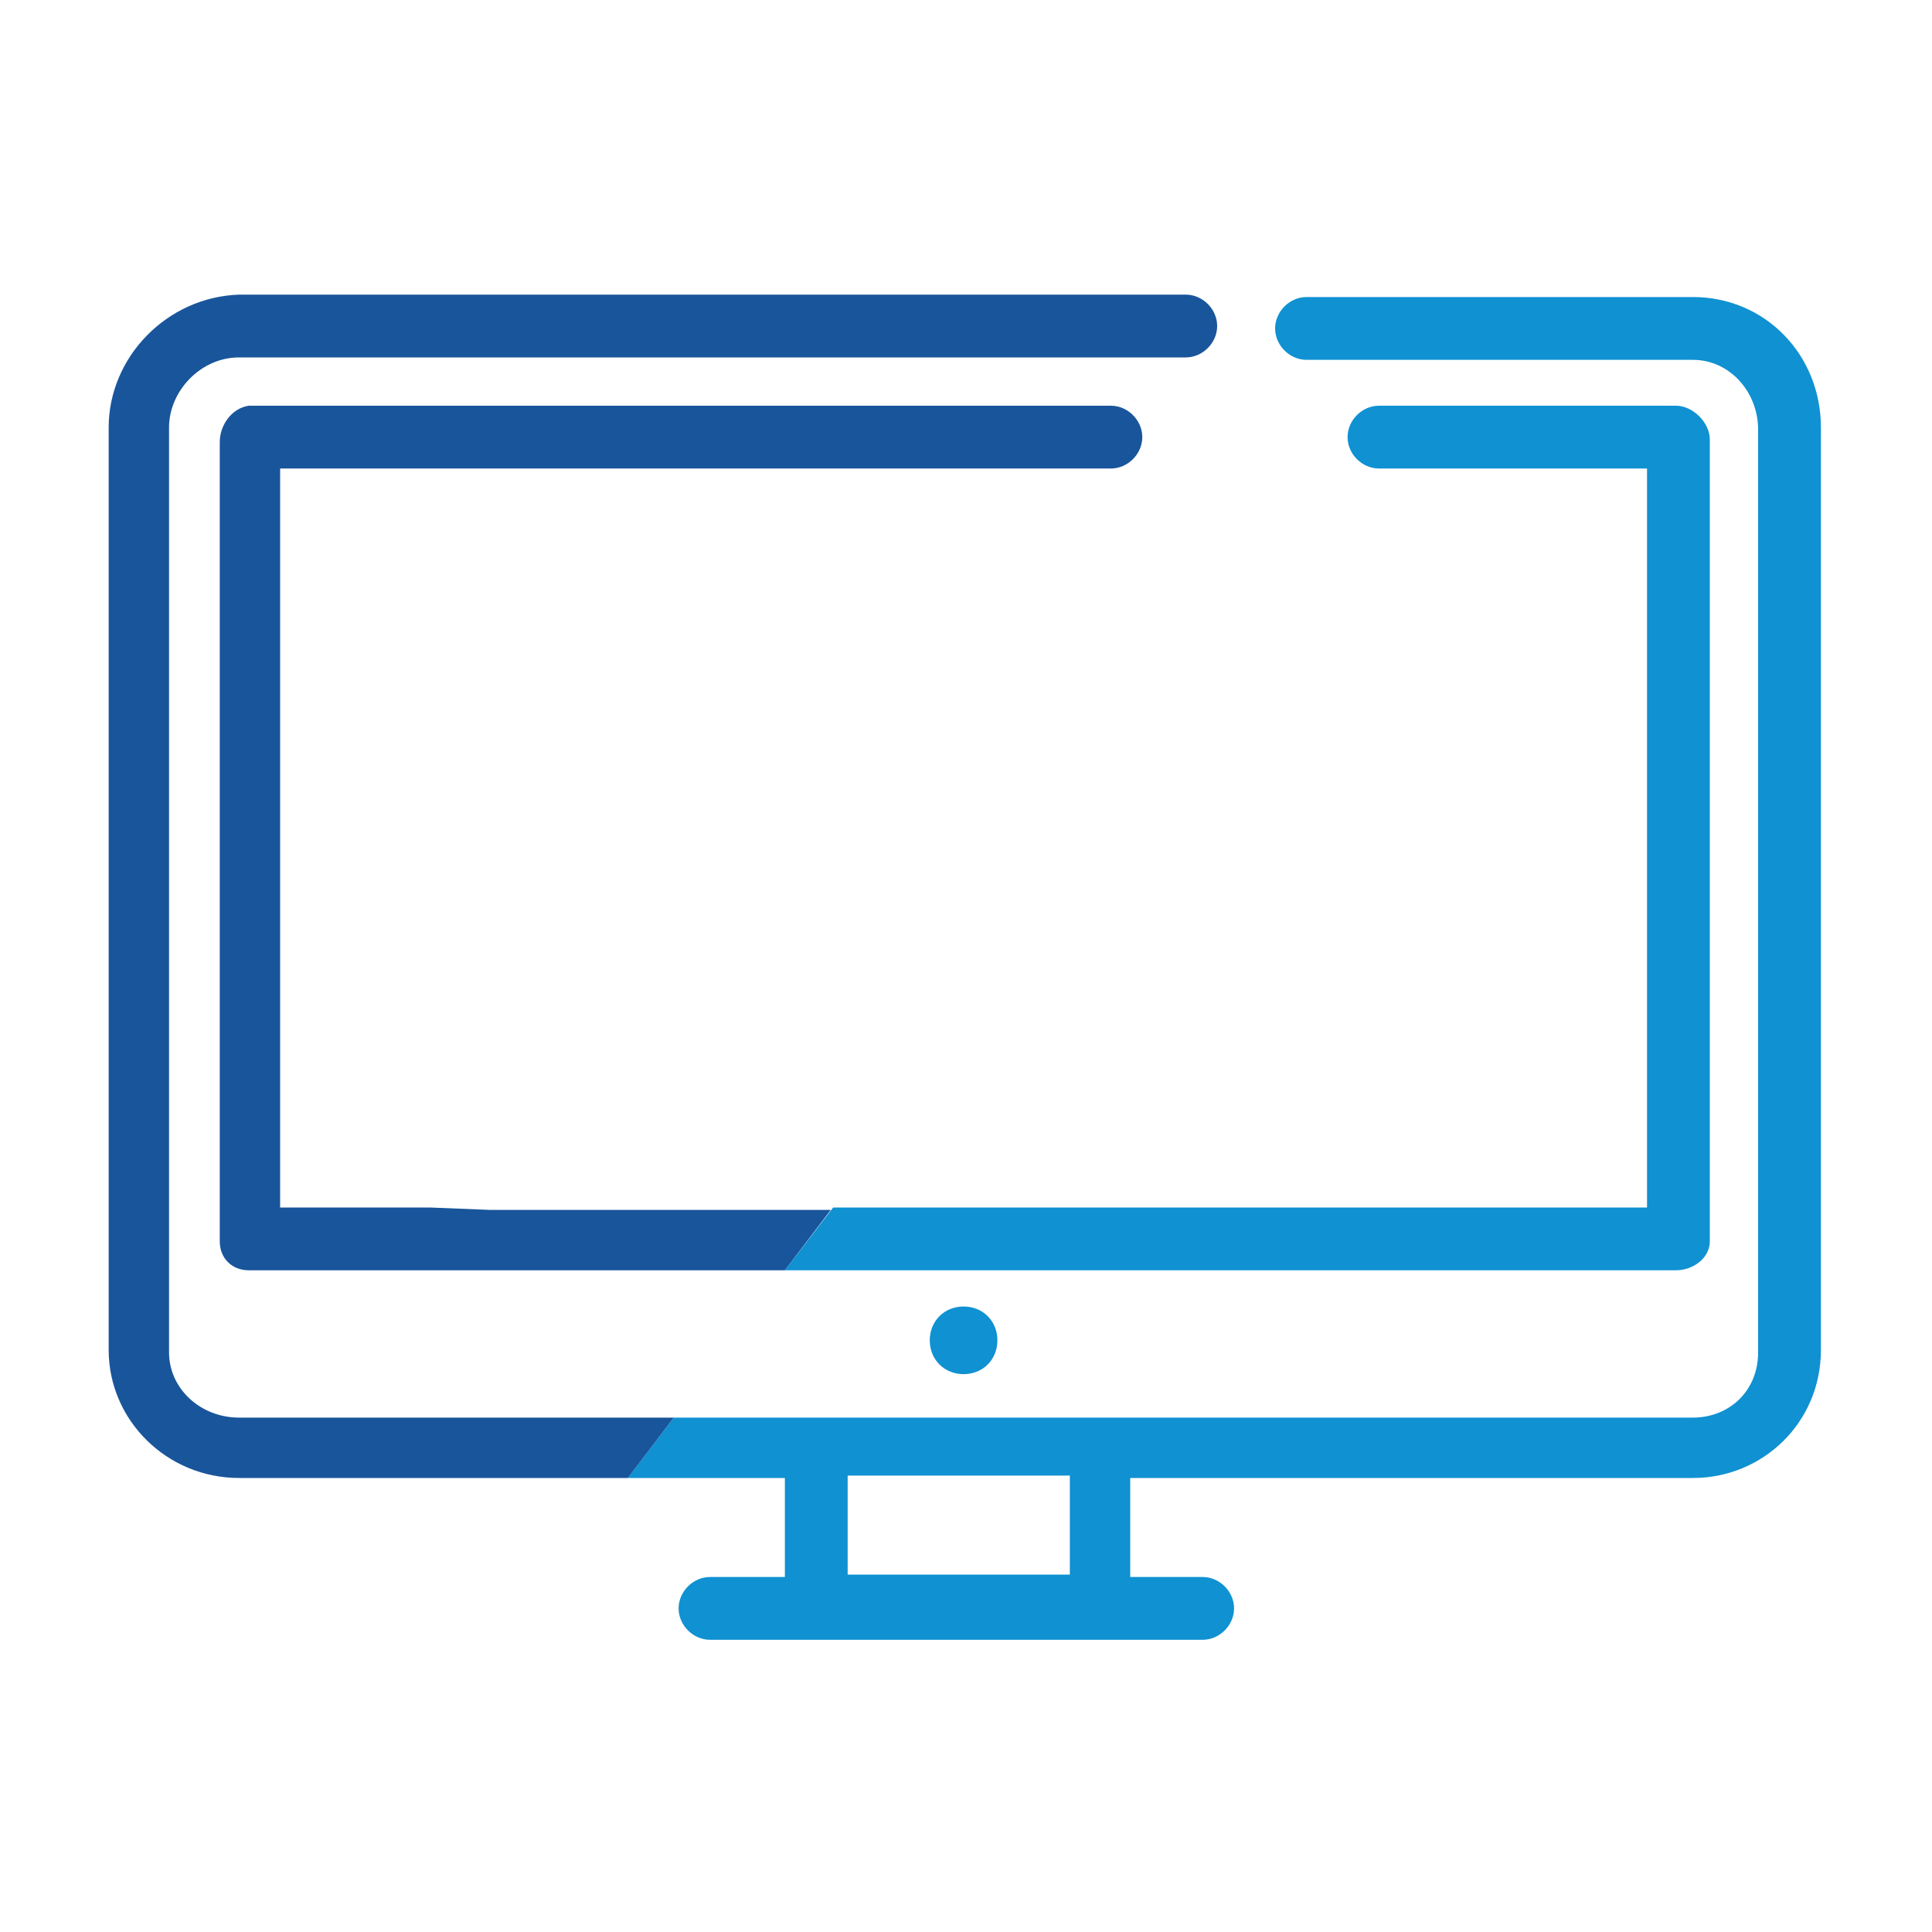
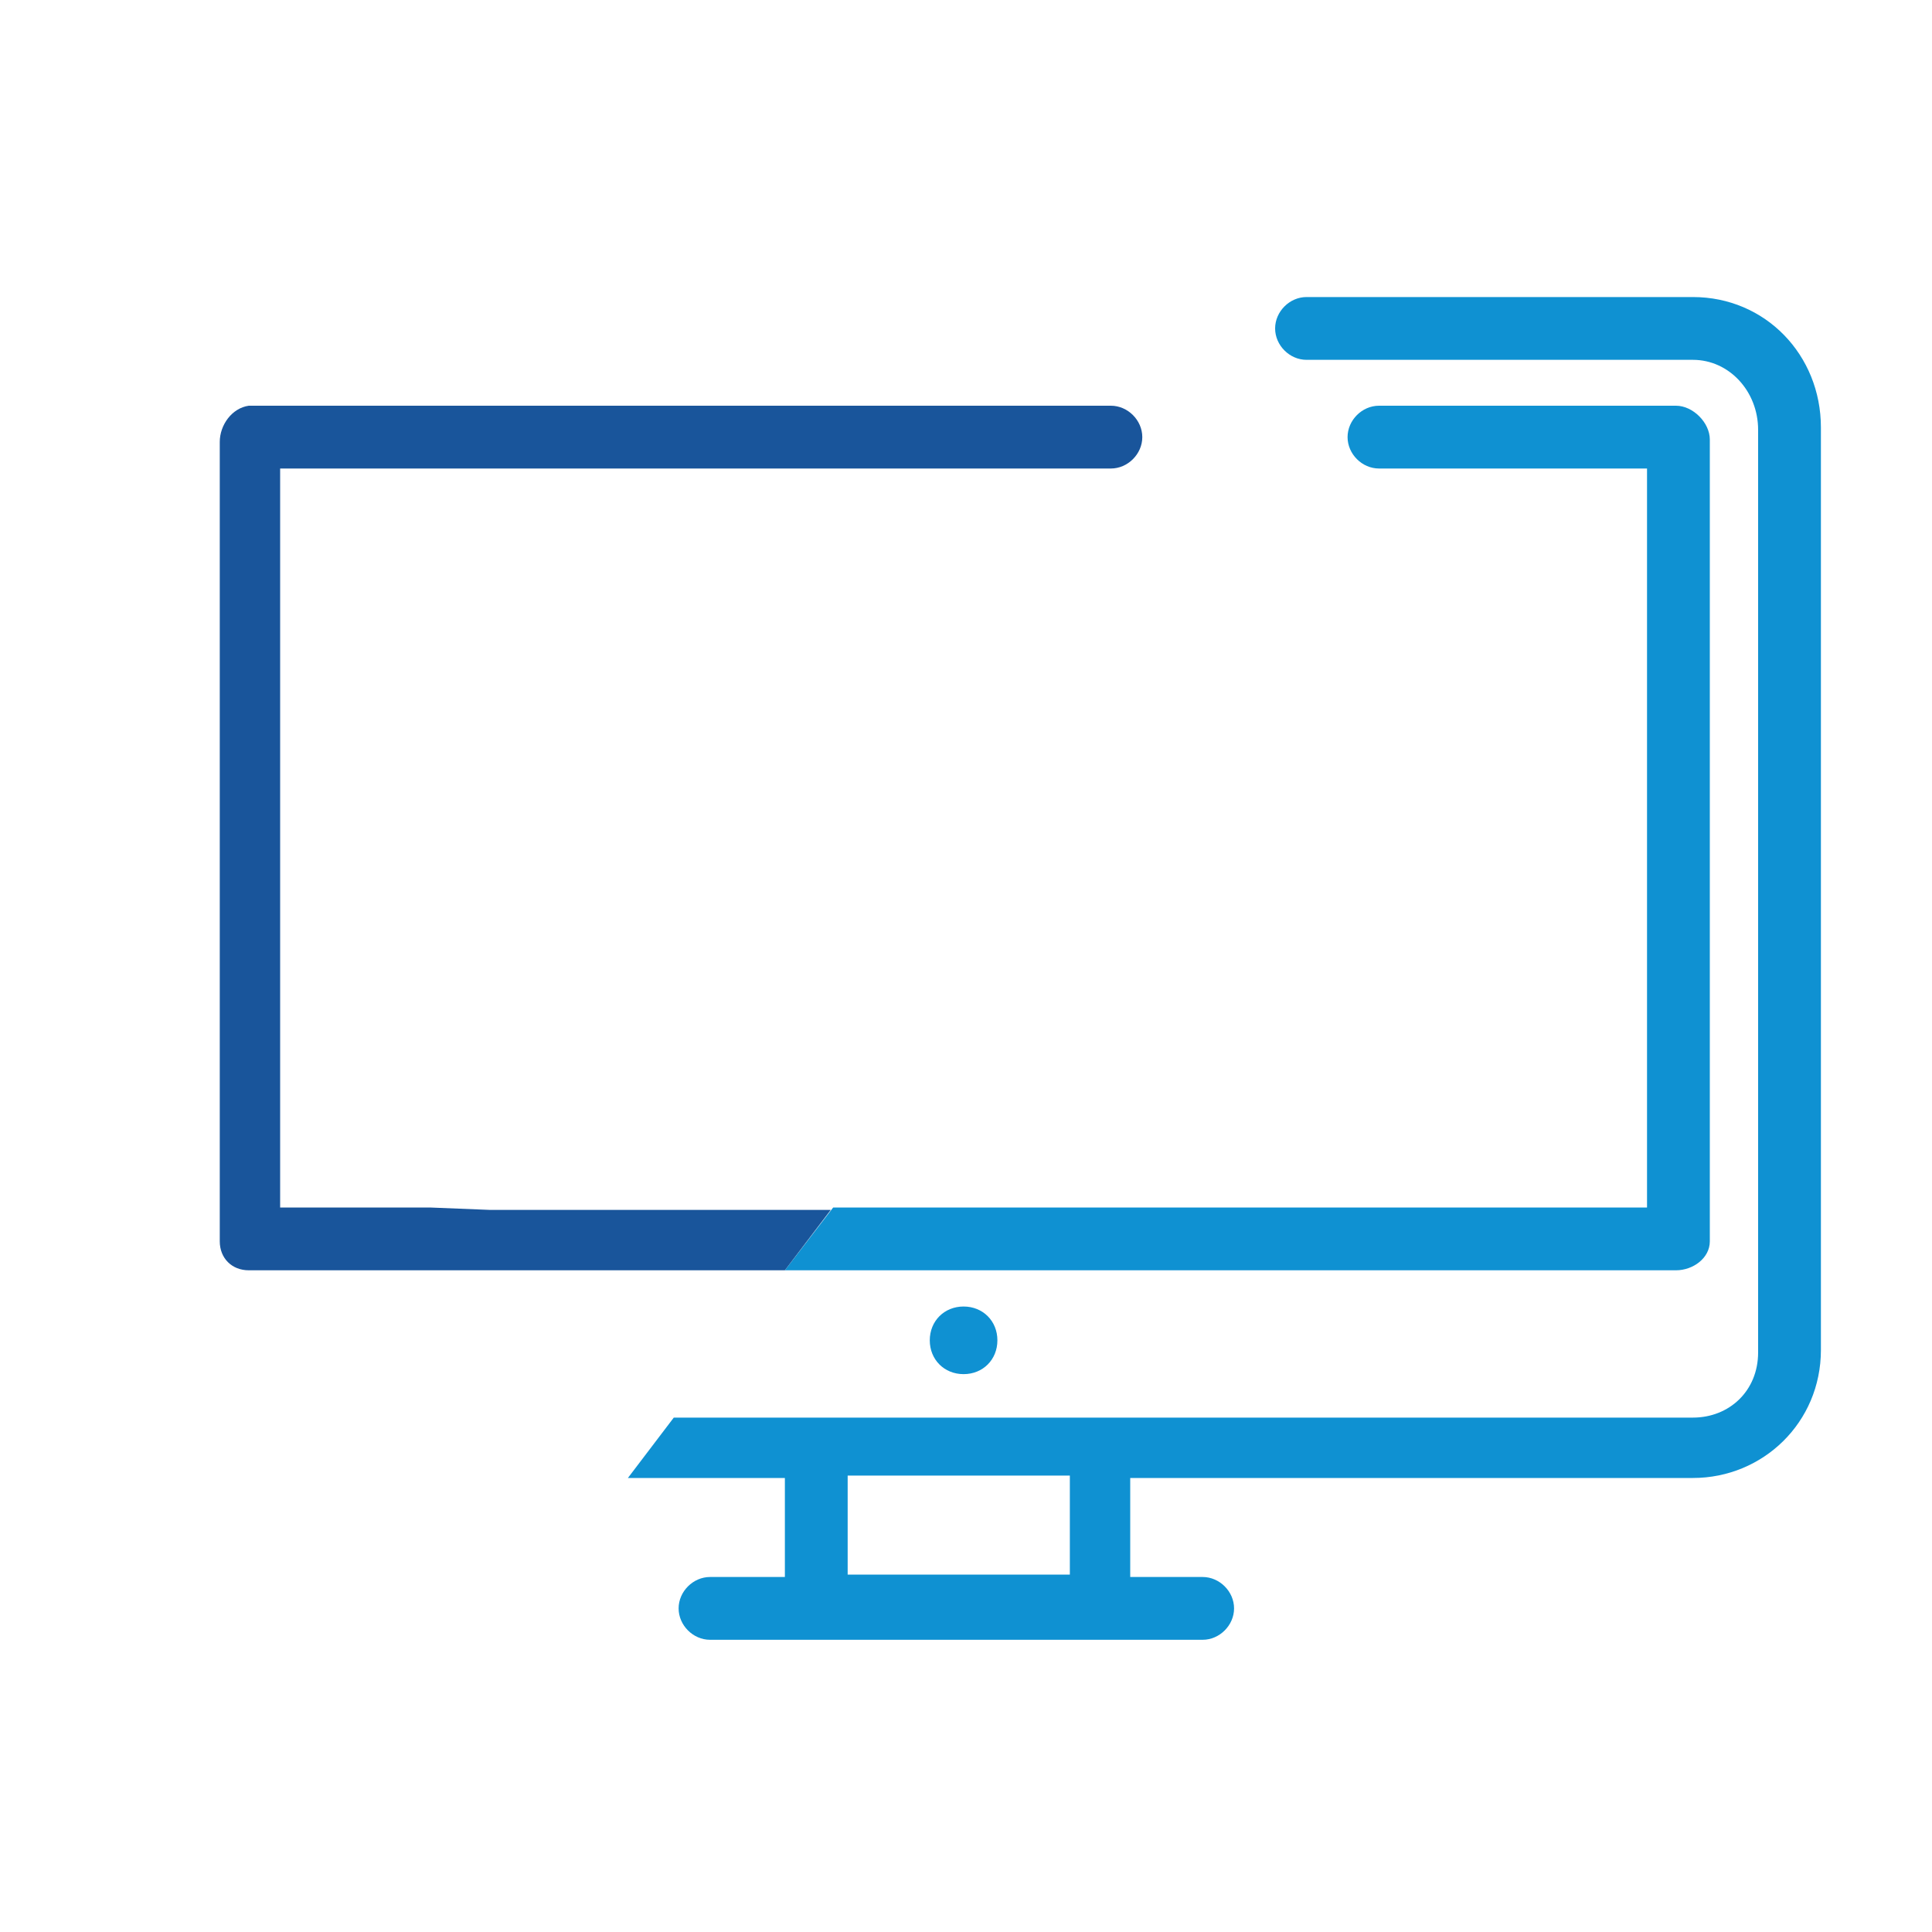
<svg xmlns="http://www.w3.org/2000/svg" version="1.1" id="Calque_1" x="0px" y="0px" viewBox="0 0 80 80" style="enable-background:new 0 0 80 80;" xml:space="preserve">
  <style type="text/css">
	.st0{fill:none;}
	.st1{fill:#0F91D2;}
	.st2{fill:#19559B;}
</style>
  <g>
    <line class="st0" x1="34.5" y1="50" x2="41.2" y2="50" />
    <path class="st1" d="M38.5,55.5c0,0.8,0.6,1.4,1.4,1.4s1.4-0.6,1.4-1.4c0-0.8-0.6-1.4-1.4-1.4S38.5,54.7,38.5,55.5z" />
    <path class="st1" d="M41.2,50h-6.7l-2,2.6h36.9c0.7,0,1.4-0.5,1.4-1.2V18.2c0-0.7-0.7-1.4-1.4-1.4H57.1c-0.7,0-1.3,0.6-1.3,1.3   c0,0.7,0.6,1.3,1.3,1.3h11.1V50H43.8" />
    <path class="st1" d="M70.1,12.3h-16c-0.7,0-1.3,0.6-1.3,1.3c0,0.7,0.6,1.3,1.3,1.3h16c1.5,0,2.7,1.3,2.7,2.9V56   c0,1.6-1.2,2.7-2.7,2.7H27.9L26,61.2h6.5v4.1h-3.1c-0.7,0-1.3,0.6-1.3,1.3c0,0.7,0.6,1.3,1.3,1.3h20.4c0.7,0,1.3-0.6,1.3-1.3   c0-0.7-0.6-1.3-1.3-1.3h-3v-4.1h23.3c2.9,0,5.3-2.3,5.3-5.3V17.7C75.4,14.7,73.1,12.3,70.1,12.3z M44.3,65.2h-9.2v-4.1h9.2V65.2z" />
    <path class="st2" d="M17.8,50h-6.2V19.4H46c0.7,0,1.3-0.6,1.3-1.3c0-0.7-0.6-1.3-1.3-1.3H10.3c-0.7,0.1-1.2,0.8-1.2,1.5v33.1   c0,0.7,0.5,1.2,1.2,1.2h22.2l1.9-2.5H20.3" />
-     <path class="st2" d="M9.9,58.7C8.3,58.7,7,57.5,7,56V17.7c0-1.5,1.3-2.9,2.9-2.9h39.2c0.7,0,1.3-0.6,1.3-1.3s-0.6-1.3-1.3-1.3H9.9   c-3,0.1-5.4,2.6-5.4,5.5v38.2c0,2.9,2.4,5.3,5.4,5.3H26l1.9-2.5H9.9z" />
  </g>
</svg>